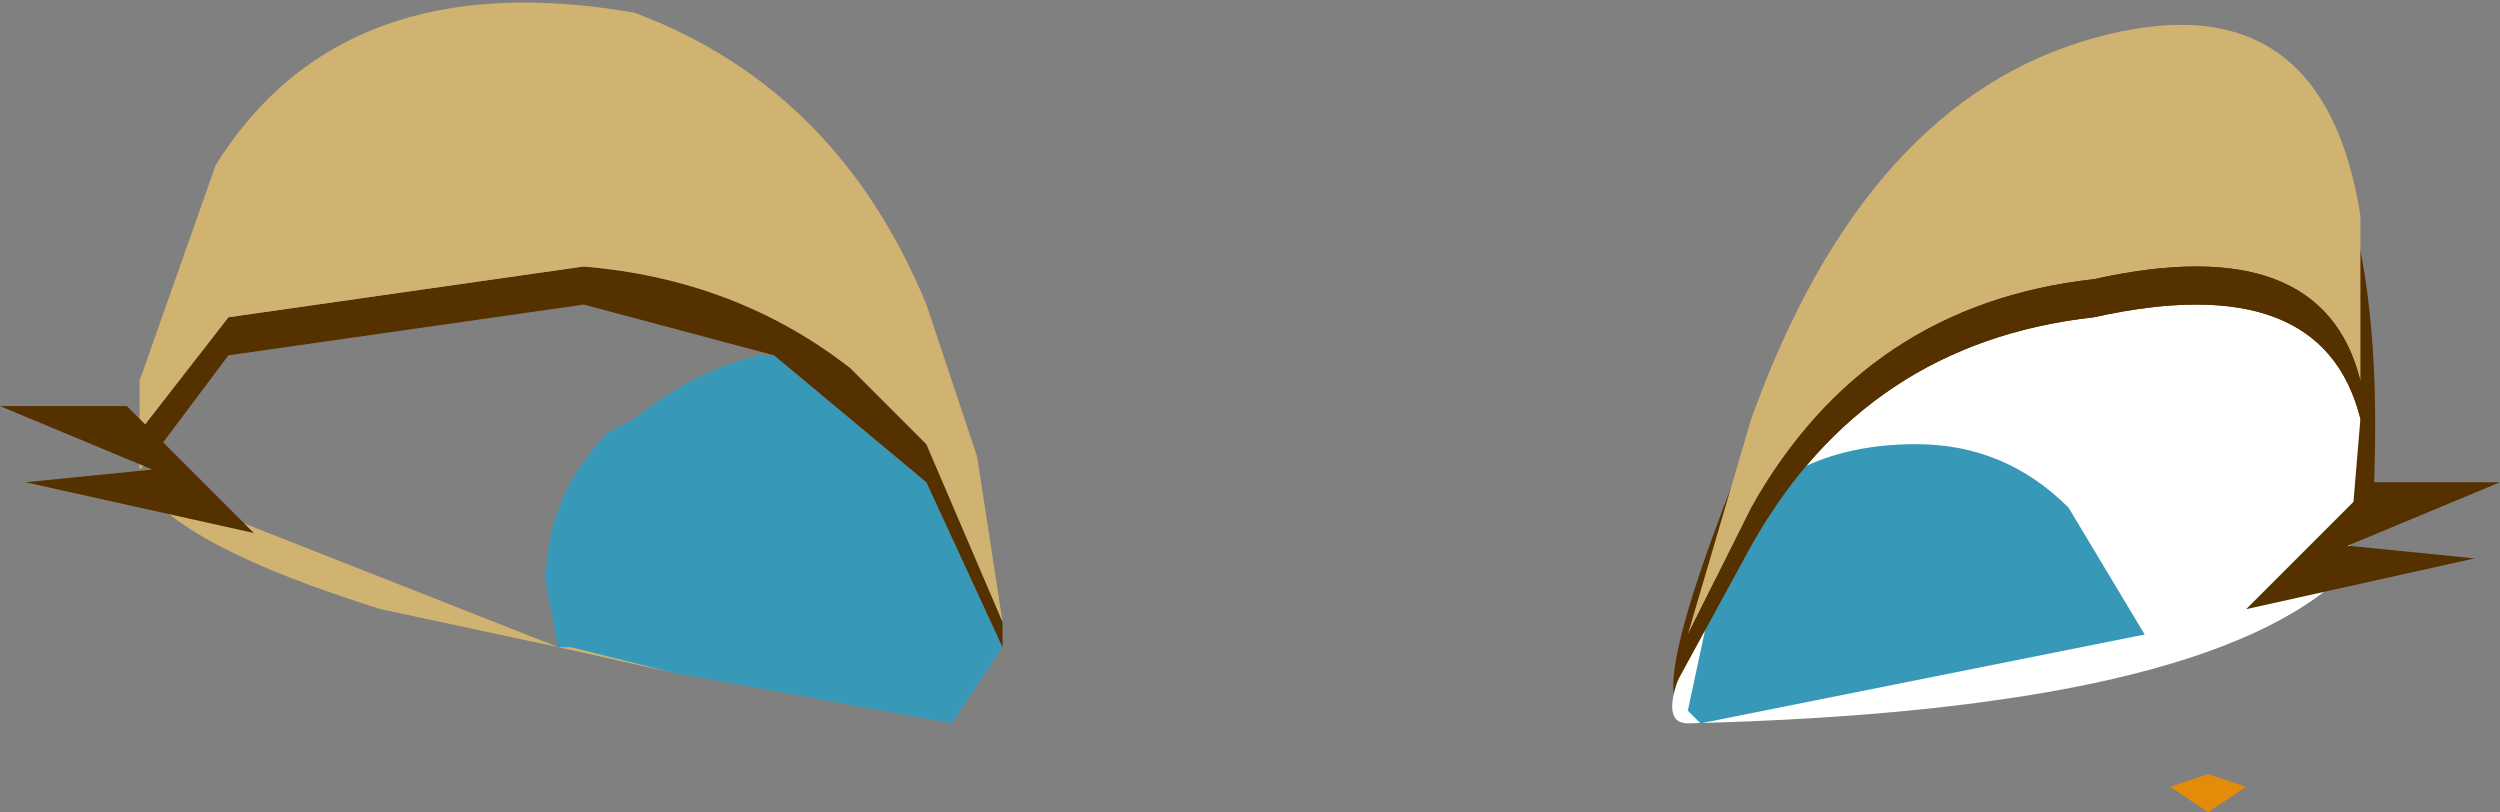
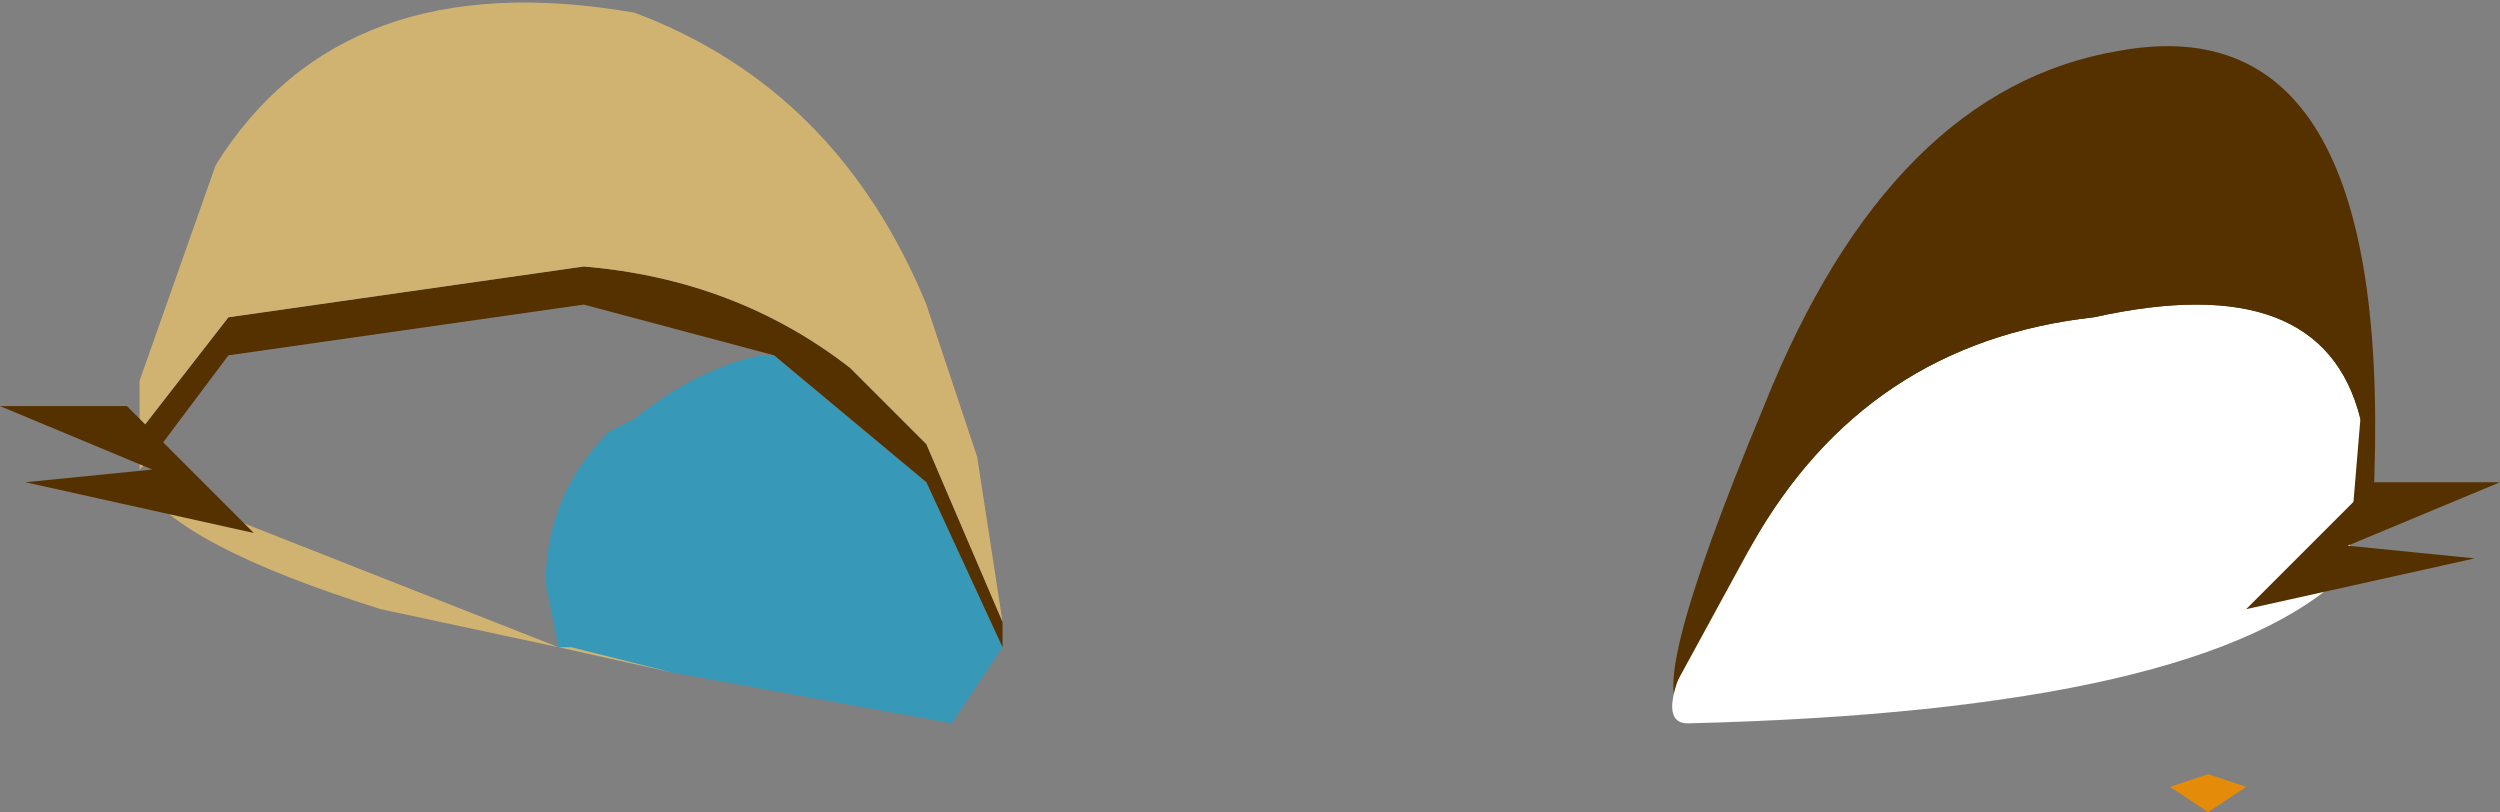
<svg xmlns="http://www.w3.org/2000/svg" height="3.2px" width="9.85px">
  <rect width="100%" height="100%" fill="#808080" stroke="none" />
  <g transform="matrix(1.0, 0.0, 0.0, 1.0, -24.7, -14.95)">
    <path d="M31.35 17.75 Q31.15 17.75 31.65 16.55 32.15 15.3 33.05 15.15 34.15 14.95 34.05 16.95 33.45 17.85 31.35 17.75" fill="#563100" fill-rule="evenodd" stroke="none" />
    <path d="M31.35 17.8 Q31.15 17.8 31.6 17.1 32.05 16.3 32.95 16.2 33.85 16.0 34.0 16.6 L33.95 17.2 Q33.4 17.75 31.35 17.8" fill="#ffffff" fill-rule="evenodd" stroke="none" />
    <path d="M33.55 18.05 L33.4 18.15 33.25 18.05 33.4 18.0 33.55 18.05" fill="#e58b0a" fill-rule="evenodd" stroke="none" />
    <path d="M34.05 16.85 L33.55 17.35 34.45 17.15 33.95 17.1 34.55 16.85 34.05 16.85" fill="#563100" fill-rule="evenodd" stroke="none" />
    <path d="M26.9 17.5 L26.85 17.25 Q26.85 16.9 27.1 16.65 L27.2 16.6 Q27.45 16.4 27.7 16.35 L27.75 16.35 28.35 16.85 28.65 17.5 28.45 17.8 27.35 17.6 26.9 17.5" fill="#3799b7" fill-rule="evenodd" stroke="none" />
    <path d="M27.75 16.35 L27.0 16.15 25.6 16.35 25.3 16.75 25.25 16.7 25.25 16.65 25.6 16.2 27.0 16.0 Q27.6 16.05 28.05 16.4 L28.35 16.7 28.65 17.4 28.65 17.5 28.35 16.85 27.75 16.35" fill="#563100" fill-rule="evenodd" stroke="none" />
    <path d="M25.3 16.75 L25.25 16.8 25.25 16.85 26.9 17.5 27.35 17.6 26.95 17.5 26.9 17.5 26.2 17.35 Q25.4 17.1 25.25 16.85 L25.25 16.55 25.25 16.45 25.55 15.6 Q26.05 14.8 27.2 15.0 28.0 15.3 28.35 16.15 L28.55 16.75 28.65 17.4 28.35 16.7 28.05 16.4 Q27.6 16.05 27.0 16.0 L25.6 16.2 25.25 16.65 25.25 16.7 25.3 16.75" fill="#d1b371" fill-rule="evenodd" stroke="none" />
    <path d="M25.2 16.55 L25.7 17.05 24.8 16.85 25.3 16.8 24.7 16.55 25.2 16.55" fill="#563100" fill-rule="evenodd" stroke="none" />
-     <path d="M32.25 16.7 Q32.6 16.7 32.85 16.95 L33.15 17.45 31.4 17.8 31.35 17.75 31.5 17.05 Q31.75 16.7 32.25 16.7" fill="#3799b7" fill-rule="evenodd" stroke="none" />
-     <path d="M31.35 17.45 L31.6 16.6 Q32.05 15.35 32.95 15.1 33.85 14.85 34.0 15.8 L34.0 16.45 Q33.85 15.85 32.95 16.05 32.05 16.15 31.6 16.95 L31.35 17.45" fill="#d1b371" fill-rule="evenodd" stroke="none" />
    <path d="M34.0 16.45 L34.05 16.75 34.0 16.6 Q33.85 16.0 32.95 16.2 32.05 16.3 31.6 17.1 L31.3 17.65 31.35 17.45 31.6 16.95 Q32.05 16.15 32.95 16.05 33.85 15.85 34.0 16.45" fill="#563100" fill-rule="evenodd" stroke="none" />
  </g>
</svg>